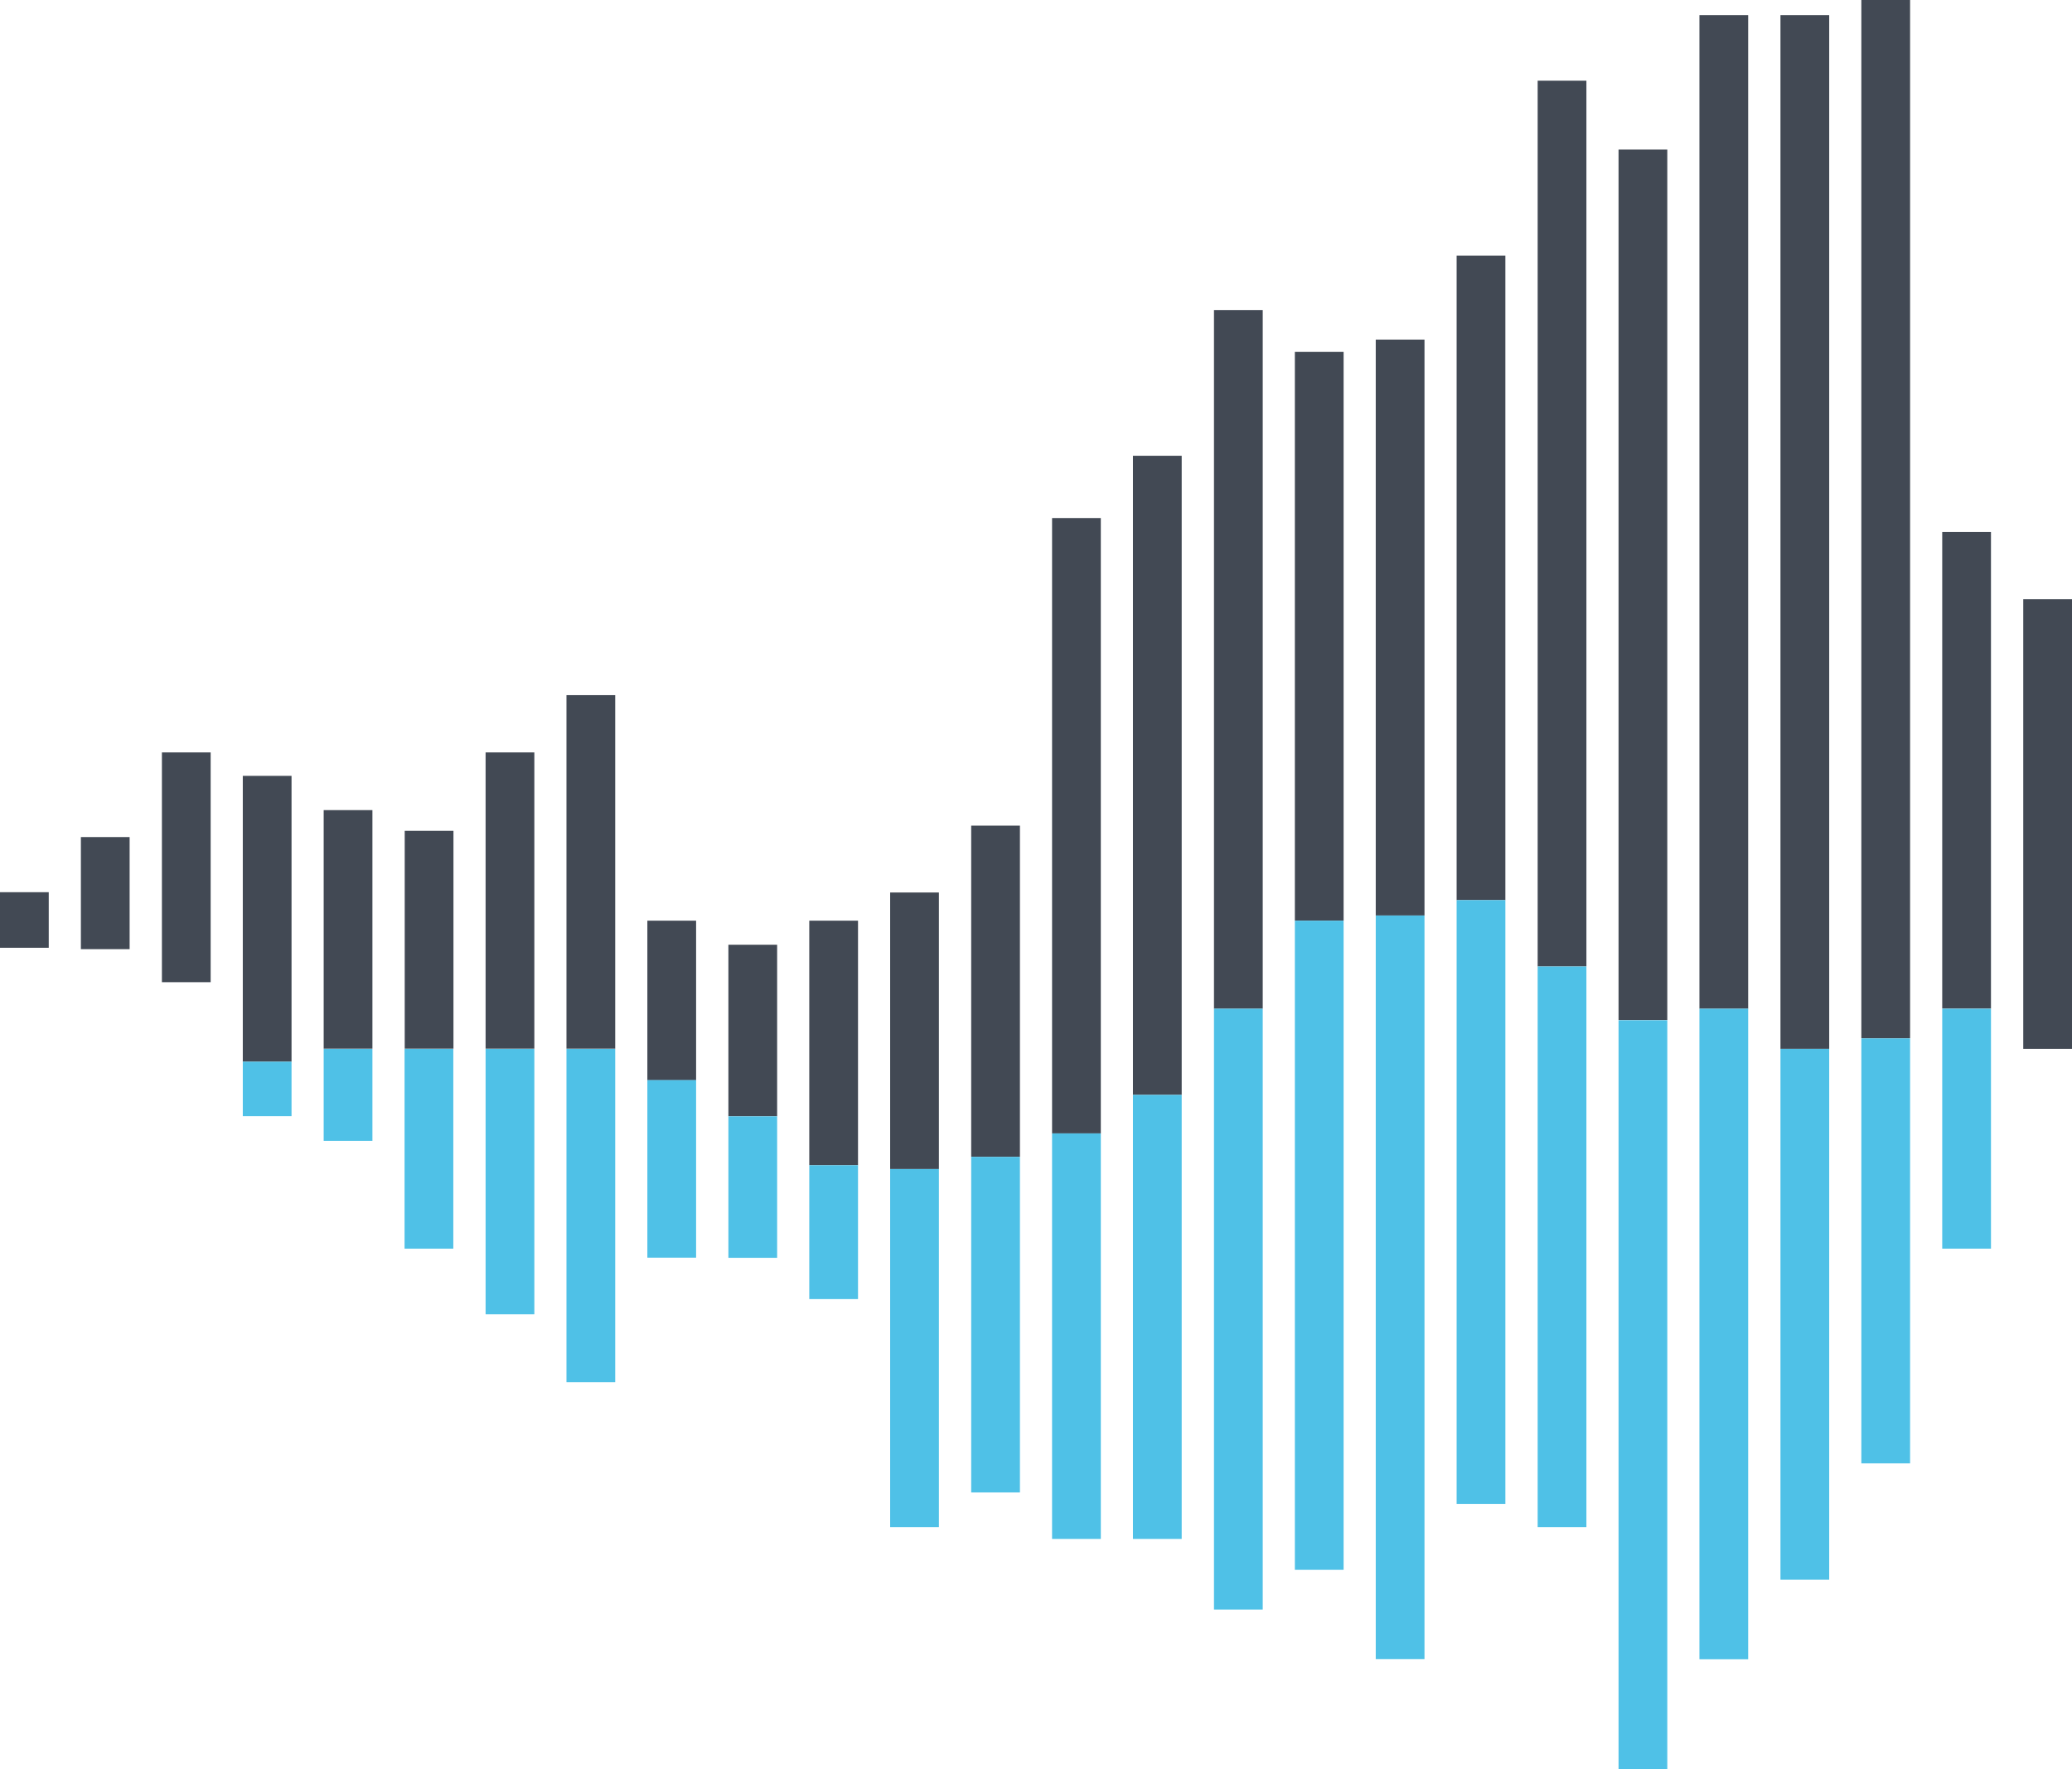
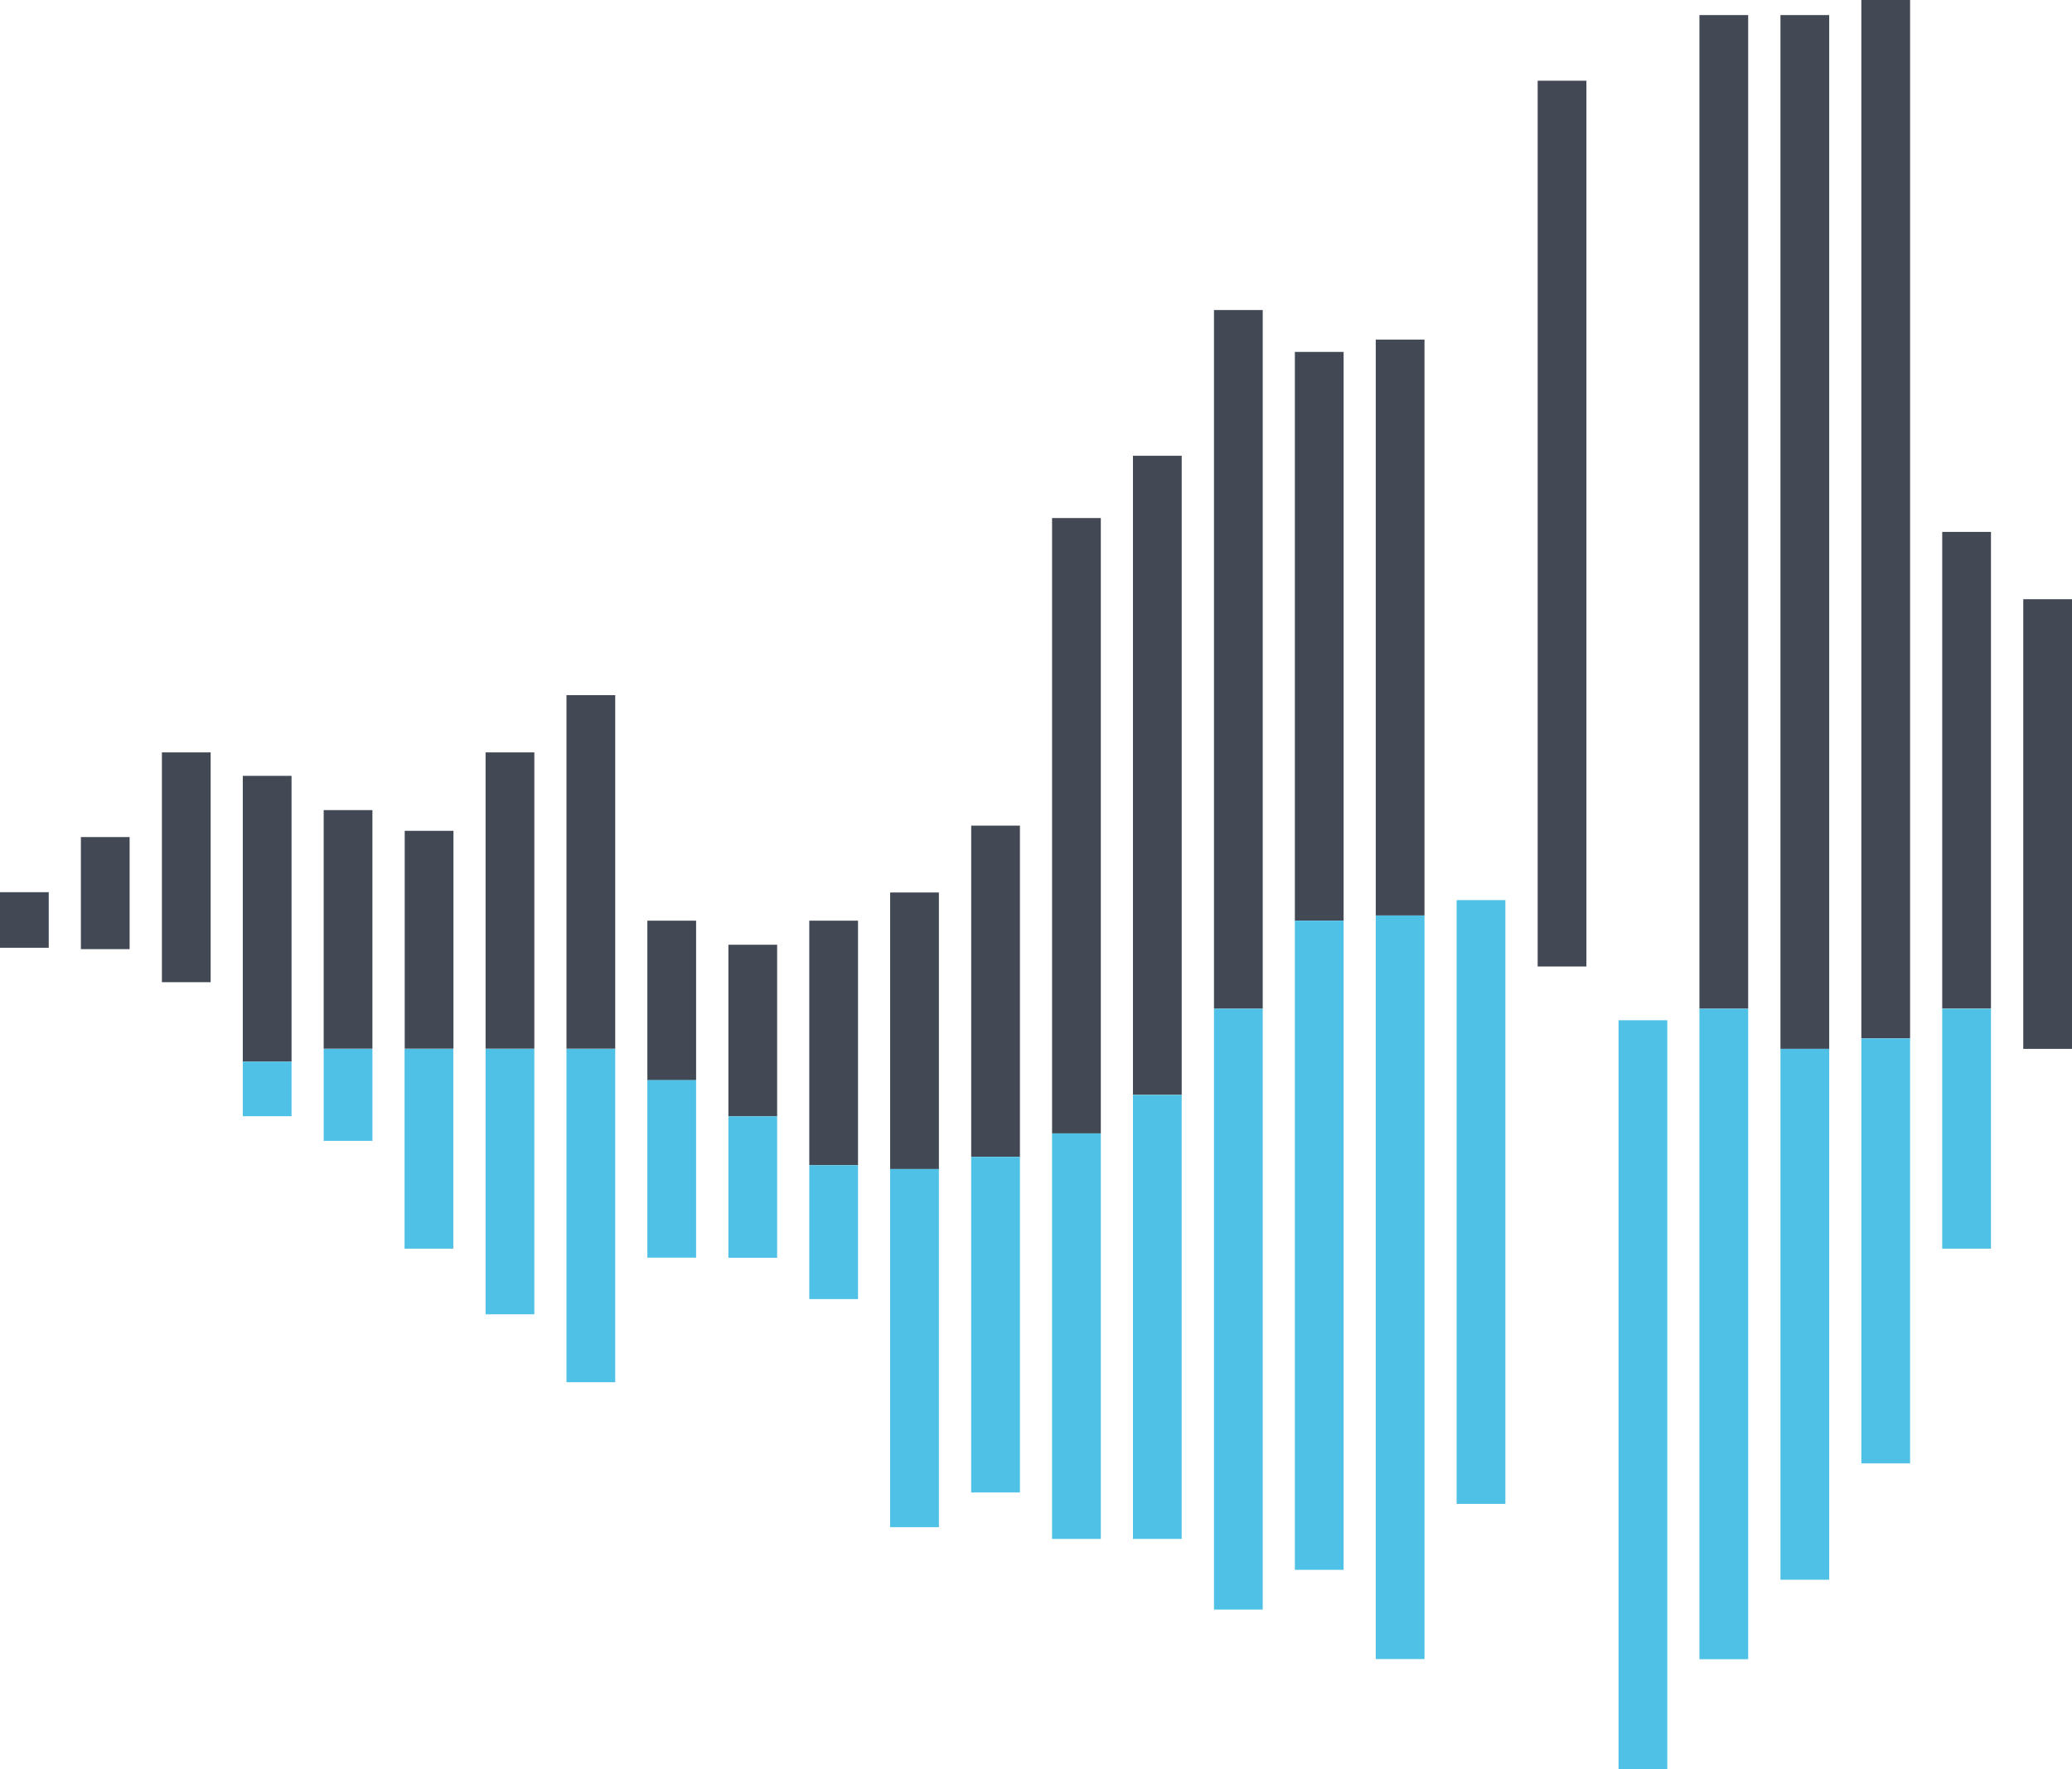
<svg xmlns="http://www.w3.org/2000/svg" version="1.1" width="136.03" height="116.19">
  <svg id="SvgjsSvg1007" data-name="Calque 2" viewBox="0 0 136.03 116.19">
    <defs>
      <style>
      .cls-1 {
        fill: #424954;
      }

      .cls-1, .cls-2 {
        stroke-width: 0px;
      }

      .cls-2 {
        fill: #4fc1e7;
      }
    </style>
      <style class="darkreader darkreader--sync" media="screen" />
    </defs>
    <g id="SvgjsG1006" data-name="Calque 1">
      <g>
        <g id="SvgjsG1005" data-name="logo black">
          <rect class="cls-1" x="31.88" y="49.41" width="3.2" height="19.46" />
          <rect class="cls-1" x="21.25" y="53.2" width="3.2" height="15.67" />
          <rect class="cls-1" x="15.94" y="50.95" width="3.2" height="18.77" />
          <rect class="cls-1" x="10.63" y="49.41" width="3.2" height="15.09" />
          <rect class="cls-1" x="26.57" y="54.56" width="3.2" height="14.31" />
          <rect class="cls-1" x="5.31" y="54.97" width="3.2" height="7.36" />
          <rect class="cls-1" y="58.59" width="3.2" height="3.65" />
          <rect class="cls-1" x="47.82" y="62.04" width="3.2" height="11.27" />
          <rect class="cls-1" x="42.5" y="60.46" width="3.2" height="10.48" />
          <rect class="cls-1" x="37.19" y="45.65" width="3.2" height="23.22" />
          <rect class="cls-1" x="53.13" y="60.46" width="3.2" height="16.06" />
          <rect class="cls-1" x="58.44" y="58.61" width="3.2" height="18.16" />
          <rect class="cls-1" x="63.76" y="54.22" width="3.2" height="21.75" />
          <rect class="cls-1" x="69.07" y="34.02" width="3.2" height="40.41" />
          <rect class="cls-1" x="74.38" y="29.93" width="3.2" height="41.97" />
          <rect class="cls-1" x="79.7" y="20.36" width="3.2" height="45.88" />
          <rect class="cls-1" x="85.01" y="23.11" width="3.2" height="37.35" />
          <rect class="cls-1" x="90.32" y="22.3" width="3.2" height="37.82" />
-           <rect class="cls-1" x="95.63" y="16.79" width="3.2" height="42.32" />
          <rect class="cls-1" x="100.95" y="5.3" width="3.2" height="58.17" />
-           <rect class="cls-1" x="106.26" y="9.82" width="3.2" height="57.17" />
          <rect class="cls-1" x="111.57" y=".99" width="3.2" height="65.25" />
          <rect class="cls-1" x="116.89" y=".99" width="3.2" height="67.89" />
          <rect class="cls-1" x="132.83" y="39.35" width="3.2" height="29.53" />
          <rect class="cls-1" x="127.51" y="34.93" width="3.2" height="31.3" />
          <rect class="cls-1" x="122.2" width="3.2" height="68.18" />
        </g>
        <g id="SvgjsG1004" data-name="logo blue">
          <rect class="cls-2" x="127.51" y="66.24" width="3.2" height="15.76" />
          <rect class="cls-2" x="122.2" y="68.19" width="3.2" height="27.91" />
          <rect class="cls-2" x="116.89" y="68.88" width="3.2" height="34.86" />
          <rect class="cls-2" x="111.57" y="66.24" width="3.2" height="42.72" />
          <rect class="cls-2" x="106.26" y="67" width="3.2" height="49.19" />
-           <rect class="cls-2" x="100.95" y="63.47" width="3.2" height="36.82" />
          <rect class="cls-2" x="95.63" y="59.11" width="3.2" height="39.65" />
          <rect class="cls-2" x="90.32" y="60.12" width="3.2" height="48.83" />
          <rect class="cls-2" x="85.01" y="60.46" width="3.2" height="42.63" />
          <rect class="cls-2" x="79.7" y="66.24" width="3.2" height="39.46" />
          <rect class="cls-2" x="74.38" y="71.9" width="3.2" height="29.16" />
          <rect class="cls-2" x="26.56" y="68.88" width="3.2" height="13.12" />
          <rect class="cls-2" x="37.19" y="68.88" width="3.2" height="21.89" />
          <rect class="cls-2" x="42.5" y="70.93" width="3.2" height="11.66" />
          <rect class="cls-2" x="69.07" y="74.43" width="3.2" height="26.63" />
          <rect class="cls-2" x="47.82" y="73.31" width="3.2" height="9.29" />
          <rect class="cls-2" x="31.88" y="68.88" width="3.2" height="17.43" />
          <rect class="cls-2" x="53.13" y="76.52" width="3.2" height="8.79" />
          <rect class="cls-2" x="58.44" y="76.77" width="3.2" height="23.52" />
          <rect class="cls-2" x="15.94" y="69.72" width="3.2" height="3.58" />
          <rect class="cls-2" x="63.76" y="75.97" width="3.2" height="22.04" />
          <rect class="cls-2" x="21.25" y="68.88" width="3.2" height="6.04" />
        </g>
      </g>
    </g>
  </svg>
  <style>@media (prefers-color-scheme: light) { :root { filter: none; } }
@media (prefers-color-scheme: dark) { :root { filter: none; } }
</style>
</svg>